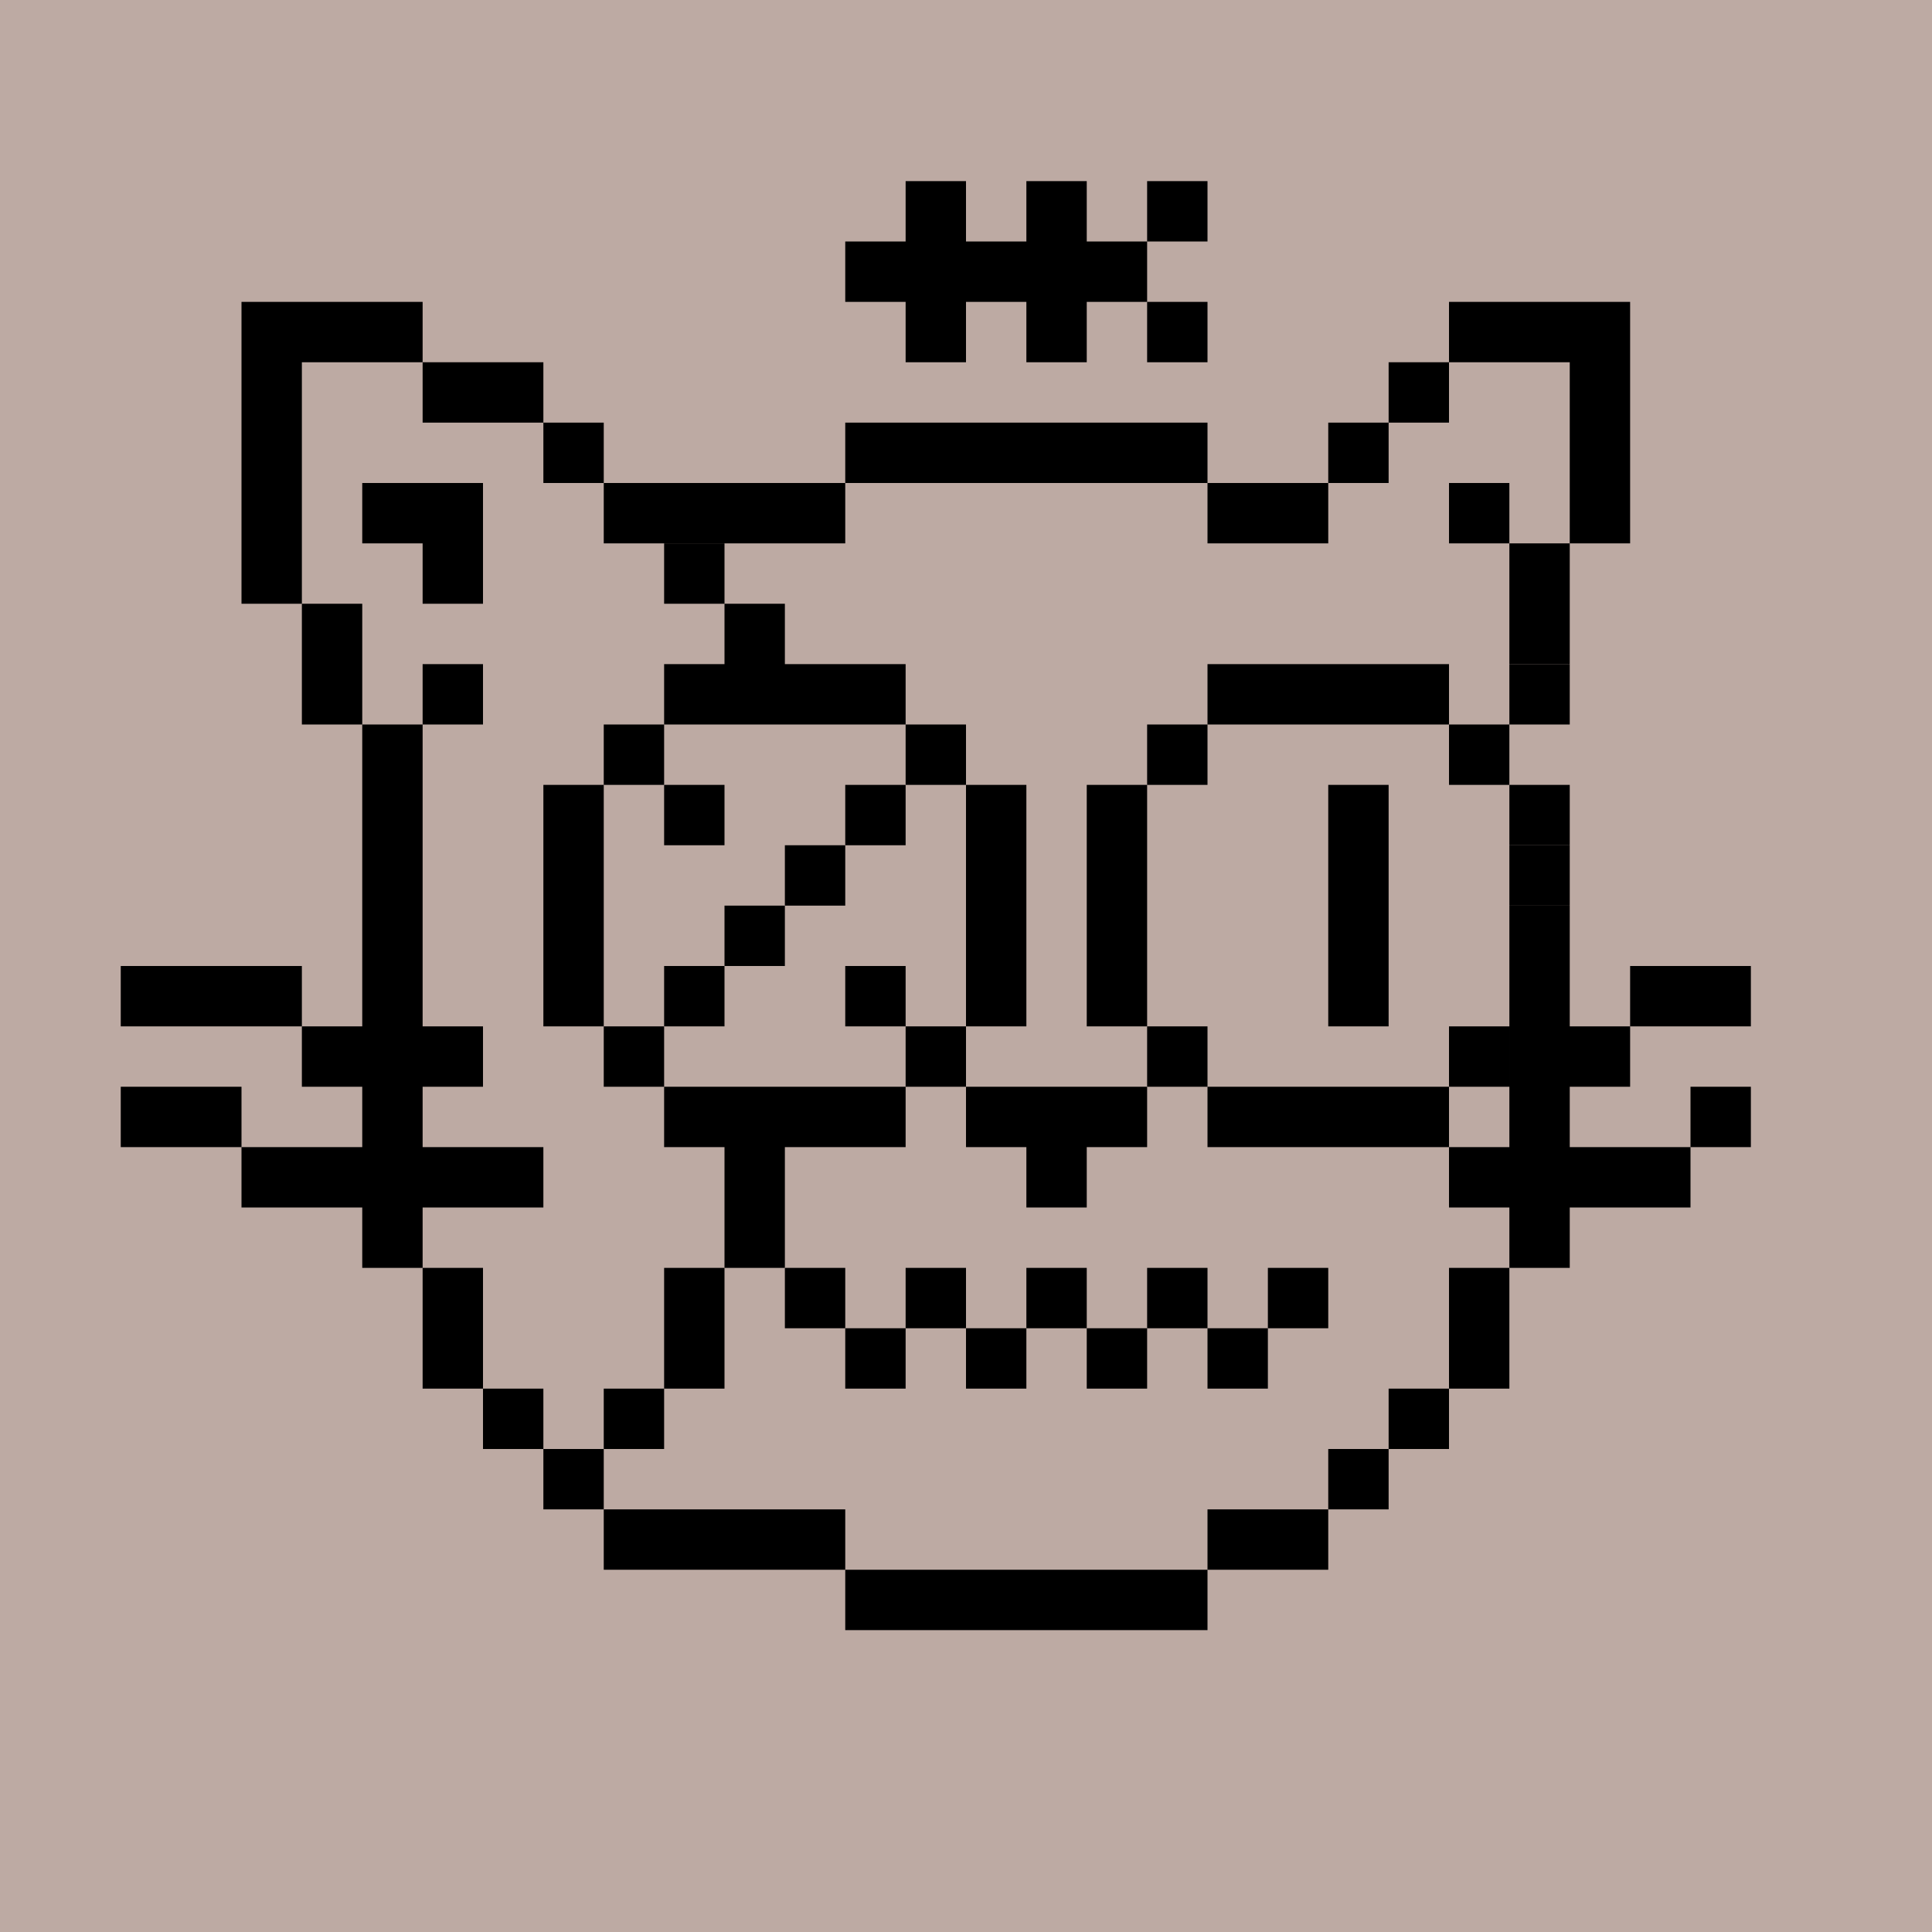
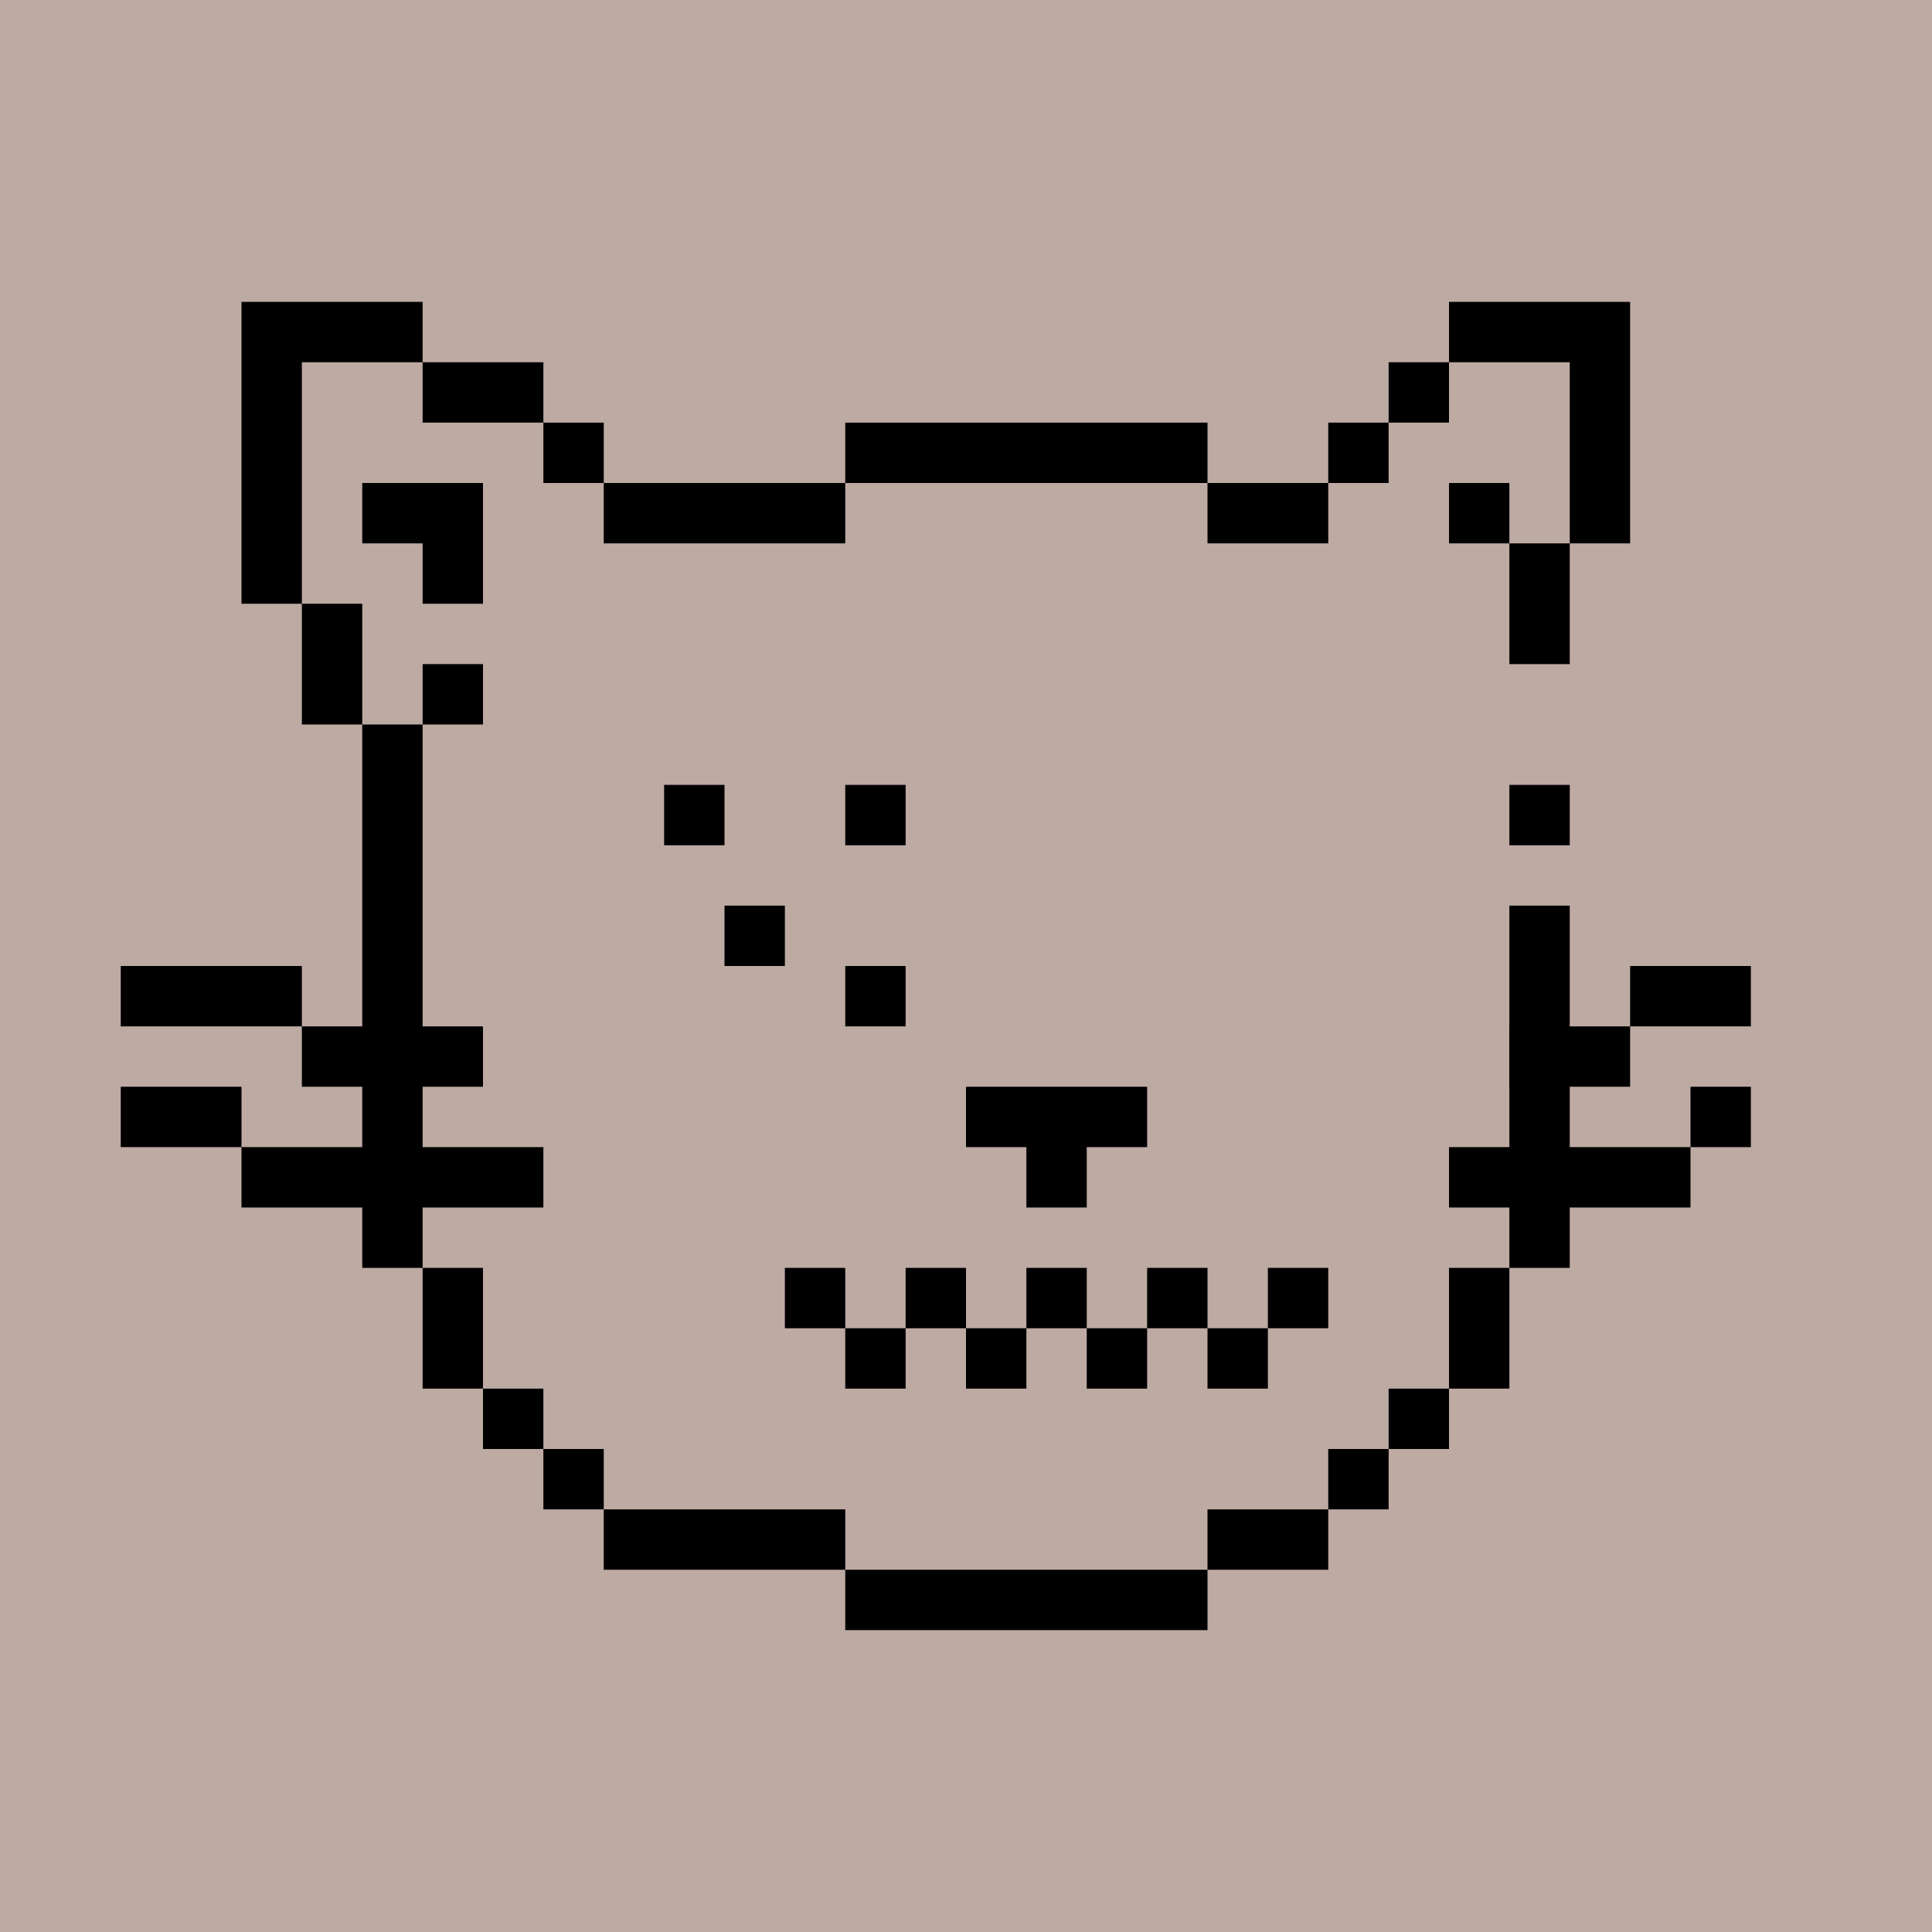
<svg xmlns="http://www.w3.org/2000/svg" viewBox="0 0 32 32" width="640" height="640">
  <rect width="100%" height="100%" fill="#BDAAA3" />
  <path fill="#000" d="M20 27h-6v-1h6v1Zm-6-1h-4v-1h4v1Zm8 0h-2v-1h2v1Zm-12-1H9v-1h1v1Zm13 0h-1v-1h1v1ZM9 24H8v-1h1v1Zm15 0h-1v-1h1v1ZM8 23H7v-2h1v2Zm17 0h-1v-2h1v2ZM7 21H6v-9h1v9Zm12-2h-1v1h-1v-1h-1v-1h3v1ZM6 12H5v-2h1v2Zm2 0H7v-1h1v1ZM7 6H5v4H4V5h3v1Z" />
  <path fill="#000" d="M8 10H7V9H6V8h2v2Zm6-1h-4V8h4v1Zm8 0h-2V8h2v1Zm3 0h-1V8h1v1Zm2 0h-1V6h-2V5h3v4ZM10 8H9V7h1v1Zm10 0h-6V7h6v1Zm3 0h-1V7h1v1ZM9 7H7V6h2v1Zm15 0h-1V6h1v1Zm1 14h1v-6h-1v6Zm0-8h1v1h-1v-1Zm1-4h-1v2h1V9Z" />
-   <path fill="#000" d="M11 24h-1v-1h1v1Zm1-1h-1v-2h1v2Zm3-4h-2v2h-1v-2h-1v-1h4v1Zm9 0h-4v-1h4v1Zm-13-1h-1v-1h1v1Zm5 0h-1v-1h1v1Zm4 0h-1v-1h1v1Zm5 0h-1v-1h1v1Zm-15-1H9v-4h1v4Zm7 0h-1v-4h1v4Zm2 0h-1v-4h1v4Zm7-2h-1v-1h1v1Zm-15-2h-1v-1h1v1Zm5 0h-1v-1h1v1Zm4 0h-1v-1h1v1Zm5 0h-1v-1h1v1Zm-12-2h2v1h-4v-1h1v-1h1v1Zm11 1h-4v-1h4v1Zm2 0h-1v-1h1v1Zm-14-2h-1V9h1v1Z" />
-   <path d="M12 17H11V16H12V17Z" fill="black" />
  <path d="M15 17H14V16H15V17Z" fill="black" />
-   <path d="M23 17H22V13H23V17Z" fill="black" />
  <path d="M13 16H12V15H13V16Z" fill="black" />
-   <path d="M14 15H13V14H14V15Z" fill="black" />
  <path d="M12 14H11V13H12V14Z" fill="black" />
  <path d="M15 14H14V13H15V14Z" fill="black" />
  <path fill="#000" d="M15 23h-1v-1h1v1Zm2 0h-1v-1h1v1Zm2 0h-1v-1h1v1Zm2 0h-1v-1h1v1Zm-7-1h-1v-1h1v1Zm2 0h-1v-1h1v1Zm2 0h-1v-1h1v1Zm2 0h-1v-1h1v1Zm2 0h-1v-1h1v1Z" />
  <path fill="#000" d="M9 20H4v-1h5v1Zm19 0h-4v-1h4v1ZM4 19H2v-1h2v1Zm25 0h-1v-1h1v1ZM8 18H5v-1h3v1Zm19-1v1h-2v-1h2ZM5 17H2v-1h3v1Zm24 0h-2v-1h2v1Z" />
-   <path fill="#000" d="M19 5h1v1h-1zm-4-1h1v1h-1zm-1 0h1v1h-1zm1-1h1v1h-1zm0 2h1v1h-1zm2-1h1v1h-1zm-1 0h1v1h-1zm1-1h1v1h-1zm2 0h1v1h-1zm-2 2h1v1h-1zm1-1h1v1h-1z" />
</svg>